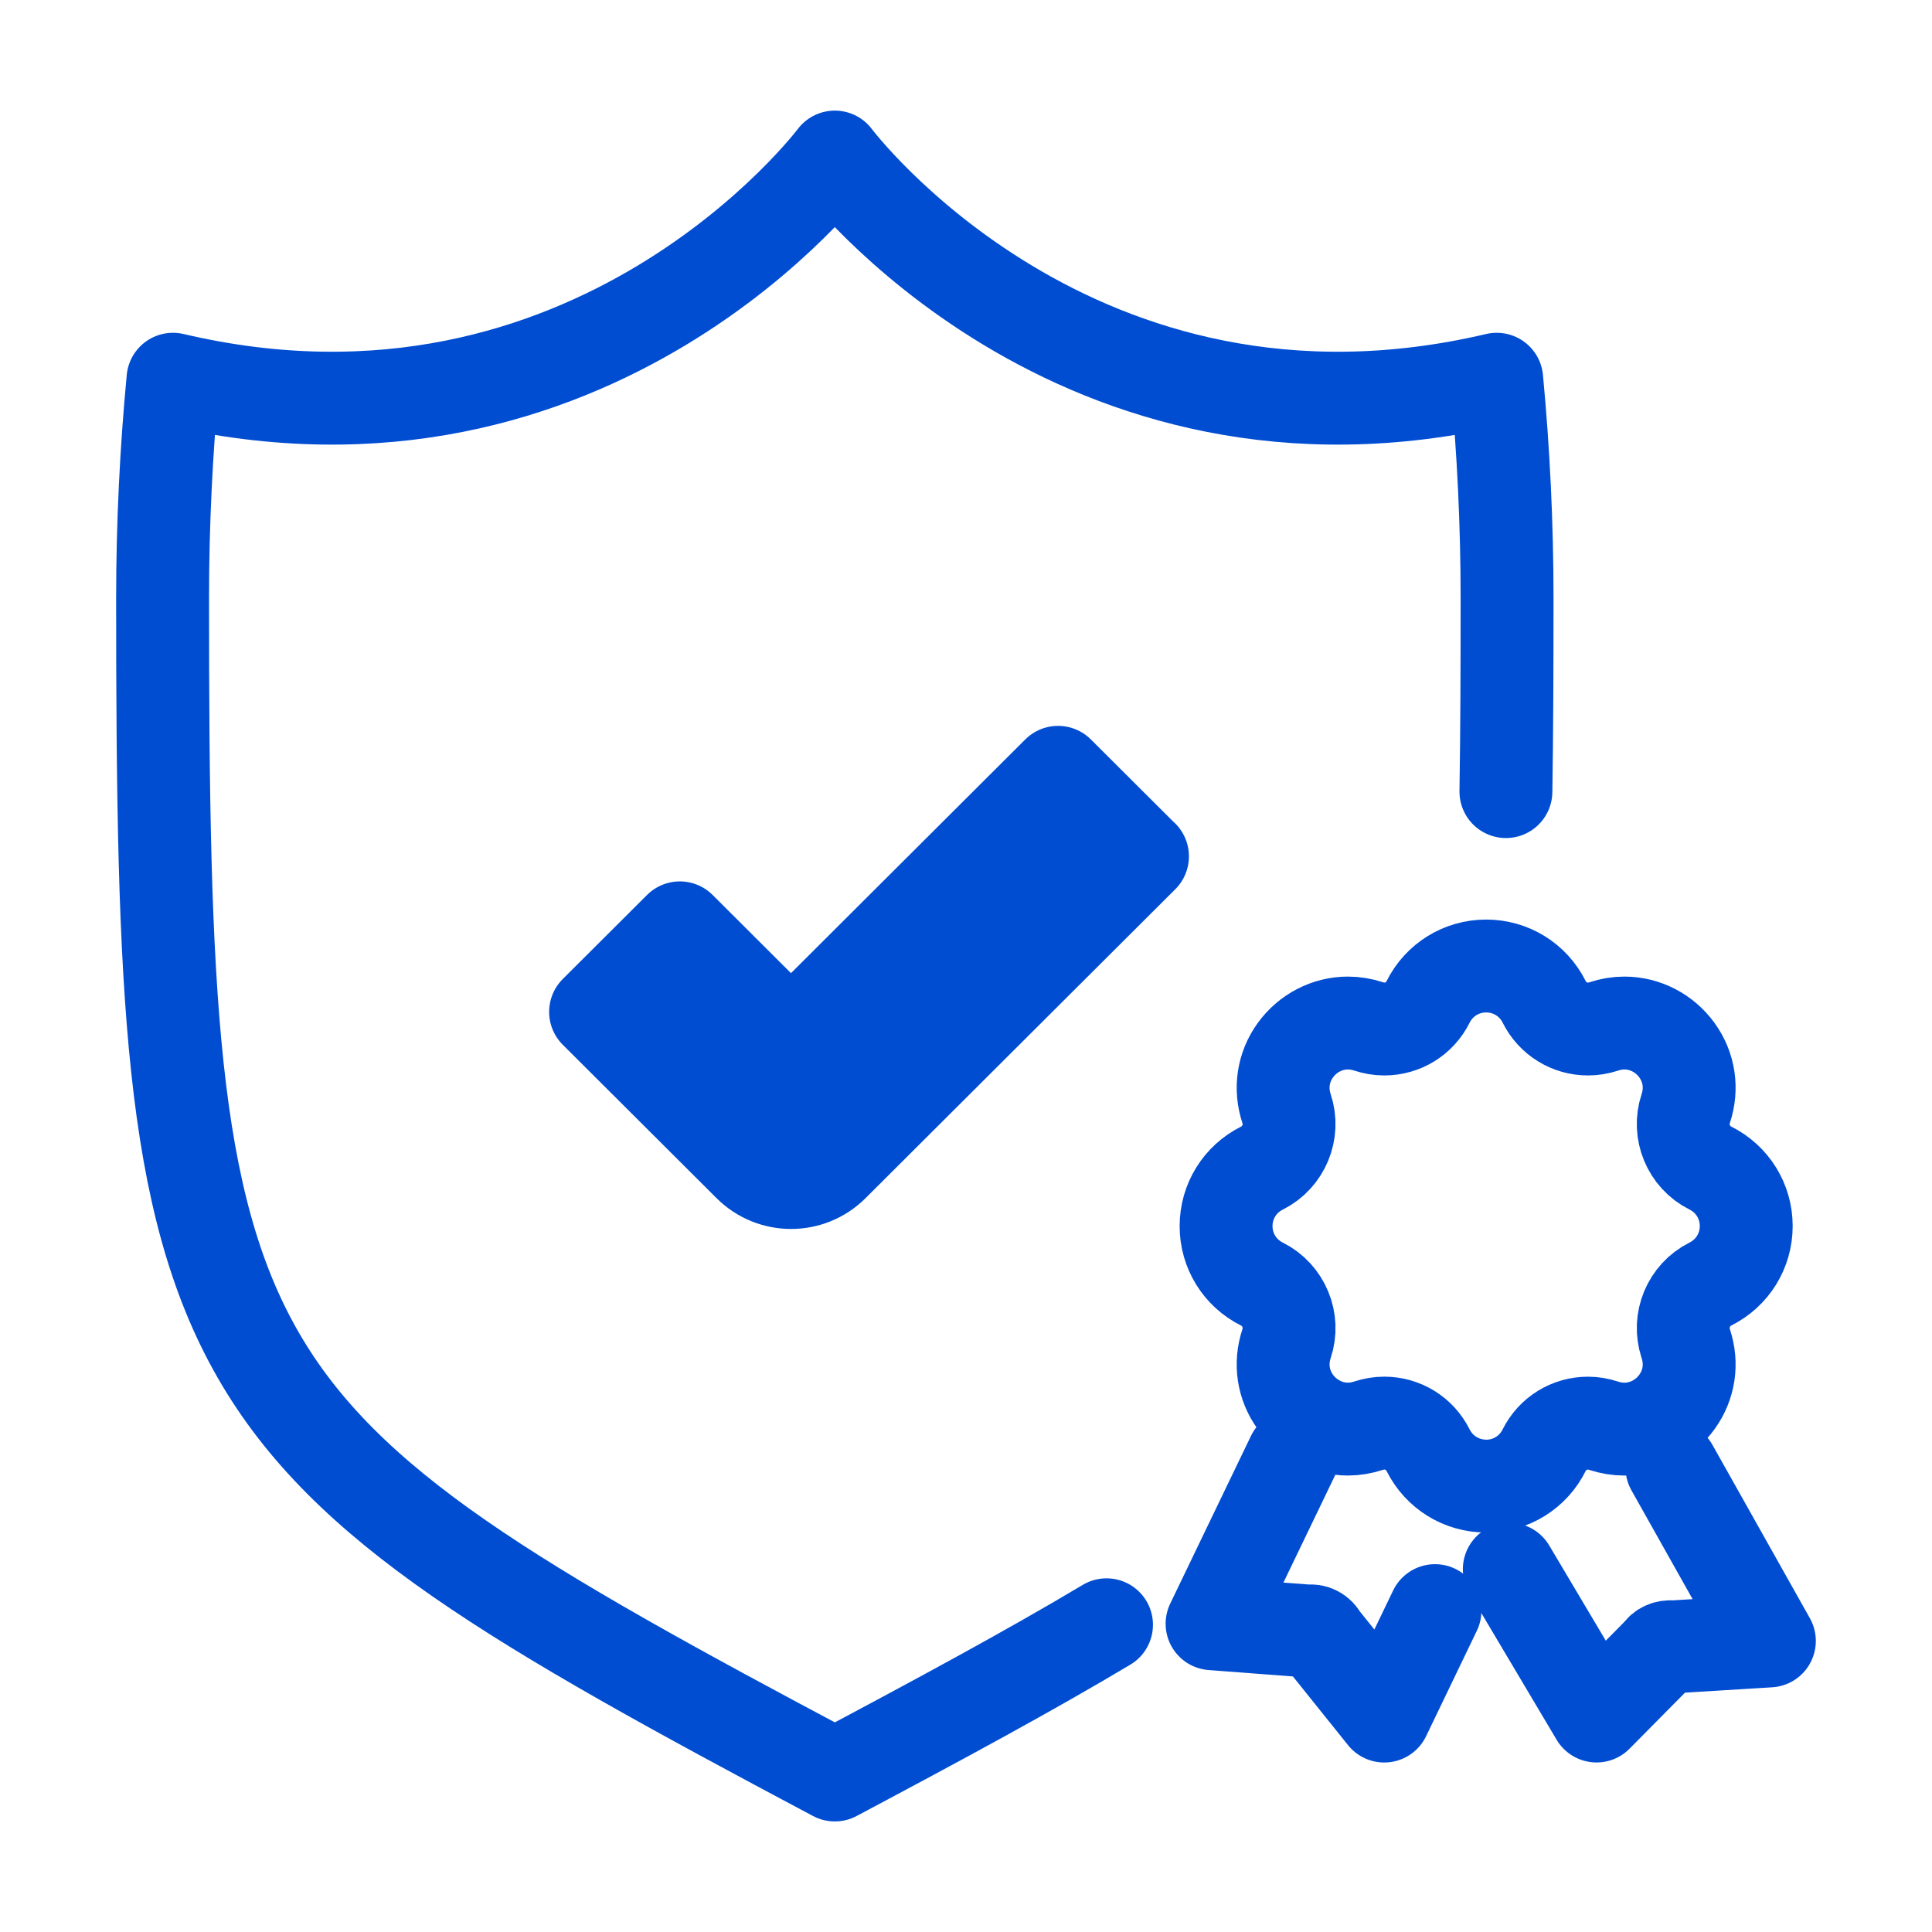
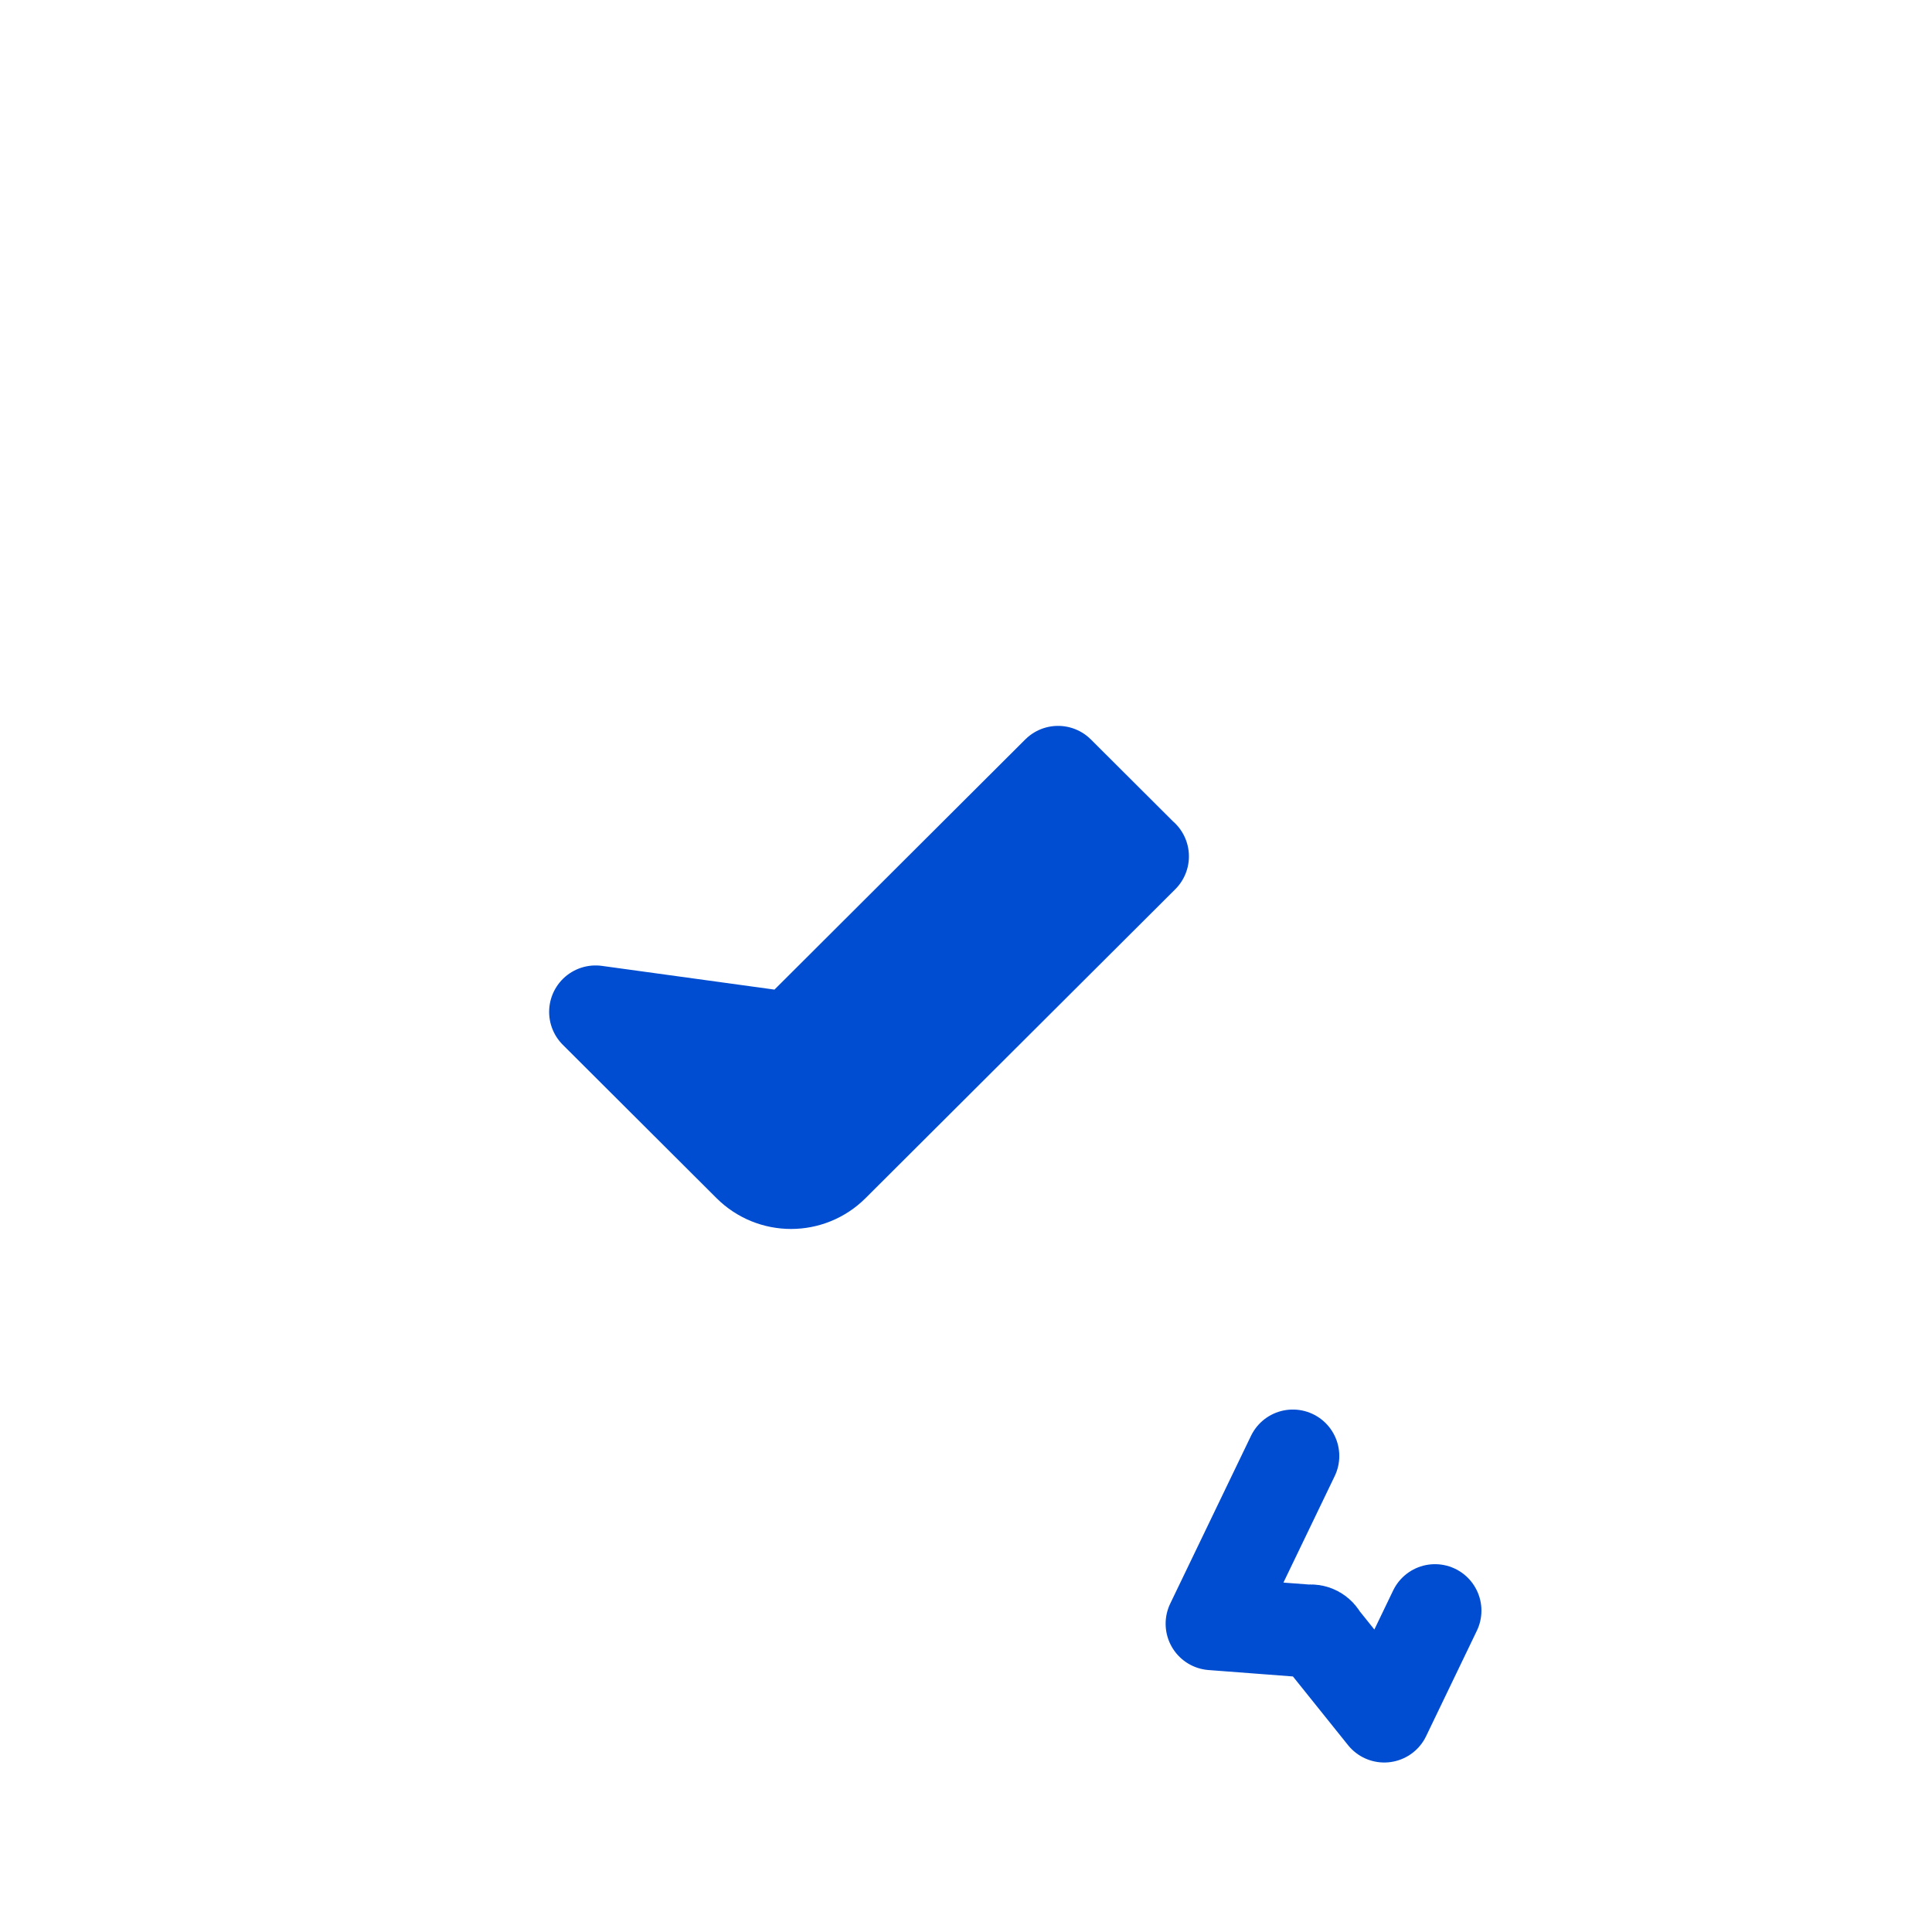
<svg xmlns="http://www.w3.org/2000/svg" width="52" height="52" viewBox="0 0 52 52" fill="none">
-   <path d="M40.532 21.306C40.557 19.719 40.563 17.992 40.563 16.108C40.563 14.096 40.466 12.123 40.284 10.207C28.947 12.872 22.469 4.227 22.469 4.227C22.469 4.227 15.991 12.872 4.656 10.207C4.474 12.125 4.376 14.096 4.376 16.108C4.376 37.347 5.196 38.597 22.469 47.774C25.336 46.251 27.751 44.945 29.782 43.731" stroke="#004DD2" stroke-width="2.5" stroke-linecap="round" stroke-linejoin="round" />
-   <path d="M40 39.998C39.335 39.998 38.736 39.628 38.438 39.033C38.212 38.582 37.76 38.303 37.257 38.303C37.115 38.303 36.975 38.327 36.839 38.371C36.653 38.433 36.465 38.464 36.277 38.464C35.723 38.464 35.195 38.189 34.864 37.732C34.534 37.275 34.448 36.703 34.628 36.163C34.836 35.541 34.55 34.854 33.966 34.562C33.37 34.264 33 33.666 33 33.001C33 32.336 33.37 31.737 33.966 31.439C34.55 31.147 34.835 30.46 34.628 29.84C34.448 29.297 34.534 28.726 34.864 28.268C35.195 27.809 35.723 27.535 36.277 27.535C36.465 27.535 36.653 27.566 36.836 27.626C36.975 27.672 37.115 27.696 37.257 27.696C37.761 27.696 38.214 27.416 38.438 26.966C38.736 26.37 39.335 26 40 26C40.665 26 41.264 26.37 41.562 26.966C41.788 27.417 42.24 27.696 42.743 27.696C42.885 27.696 43.025 27.672 43.161 27.628C43.347 27.566 43.535 27.535 43.723 27.535C44.277 27.535 44.805 27.809 45.136 28.268C45.466 28.725 45.552 29.297 45.372 29.837C45.164 30.459 45.45 31.146 46.034 31.438C46.63 31.736 47 32.334 47 32.999C47 33.664 46.63 34.263 46.034 34.561C45.45 34.853 45.165 35.54 45.372 36.16V36.165C45.552 36.703 45.466 37.274 45.136 37.732C44.805 38.191 44.277 38.465 43.723 38.465C43.535 38.465 43.347 38.434 43.162 38.374C43.024 38.328 42.883 38.304 42.742 38.304C42.237 38.304 41.785 38.584 41.56 39.034C41.263 39.63 40.664 40 39.998 40L40 39.998Z" stroke="#004DD2" stroke-width="2.5" stroke-linecap="round" stroke-linejoin="round" />
  <path d="M34.797 39.188L32.623 43.703L35.227 43.901C35.367 43.875 35.507 43.95 35.569 44.084L37.257 46.188L38.623 43.35" stroke="#004DD2" stroke-width="2.5" stroke-linecap="round" stroke-linejoin="round" />
-   <path d="M45 39.5L47.623 44.166L45.01 44.327C44.867 44.305 44.729 44.366 44.664 44.476L42.971 46.187L40.623 42.235" stroke="#004DD2" stroke-width="2.5" stroke-linecap="round" stroke-linejoin="round" />
-   <path d="M30.75 23.049L22.413 31.364C21.793 31.982 20.789 31.982 20.169 31.364L16.03 27.235L18.298 24.973L21.289 27.958L28.478 20.787L30.746 23.049H30.75Z" fill="#004DD2" stroke="#004DD2" stroke-width="2.5" stroke-linecap="round" stroke-linejoin="round" />
+   <path d="M30.75 23.049L22.413 31.364C21.793 31.982 20.789 31.982 20.169 31.364L16.03 27.235L21.289 27.958L28.478 20.787L30.746 23.049H30.75Z" fill="#004DD2" stroke="#004DD2" stroke-width="2.5" stroke-linecap="round" stroke-linejoin="round" />
</svg>